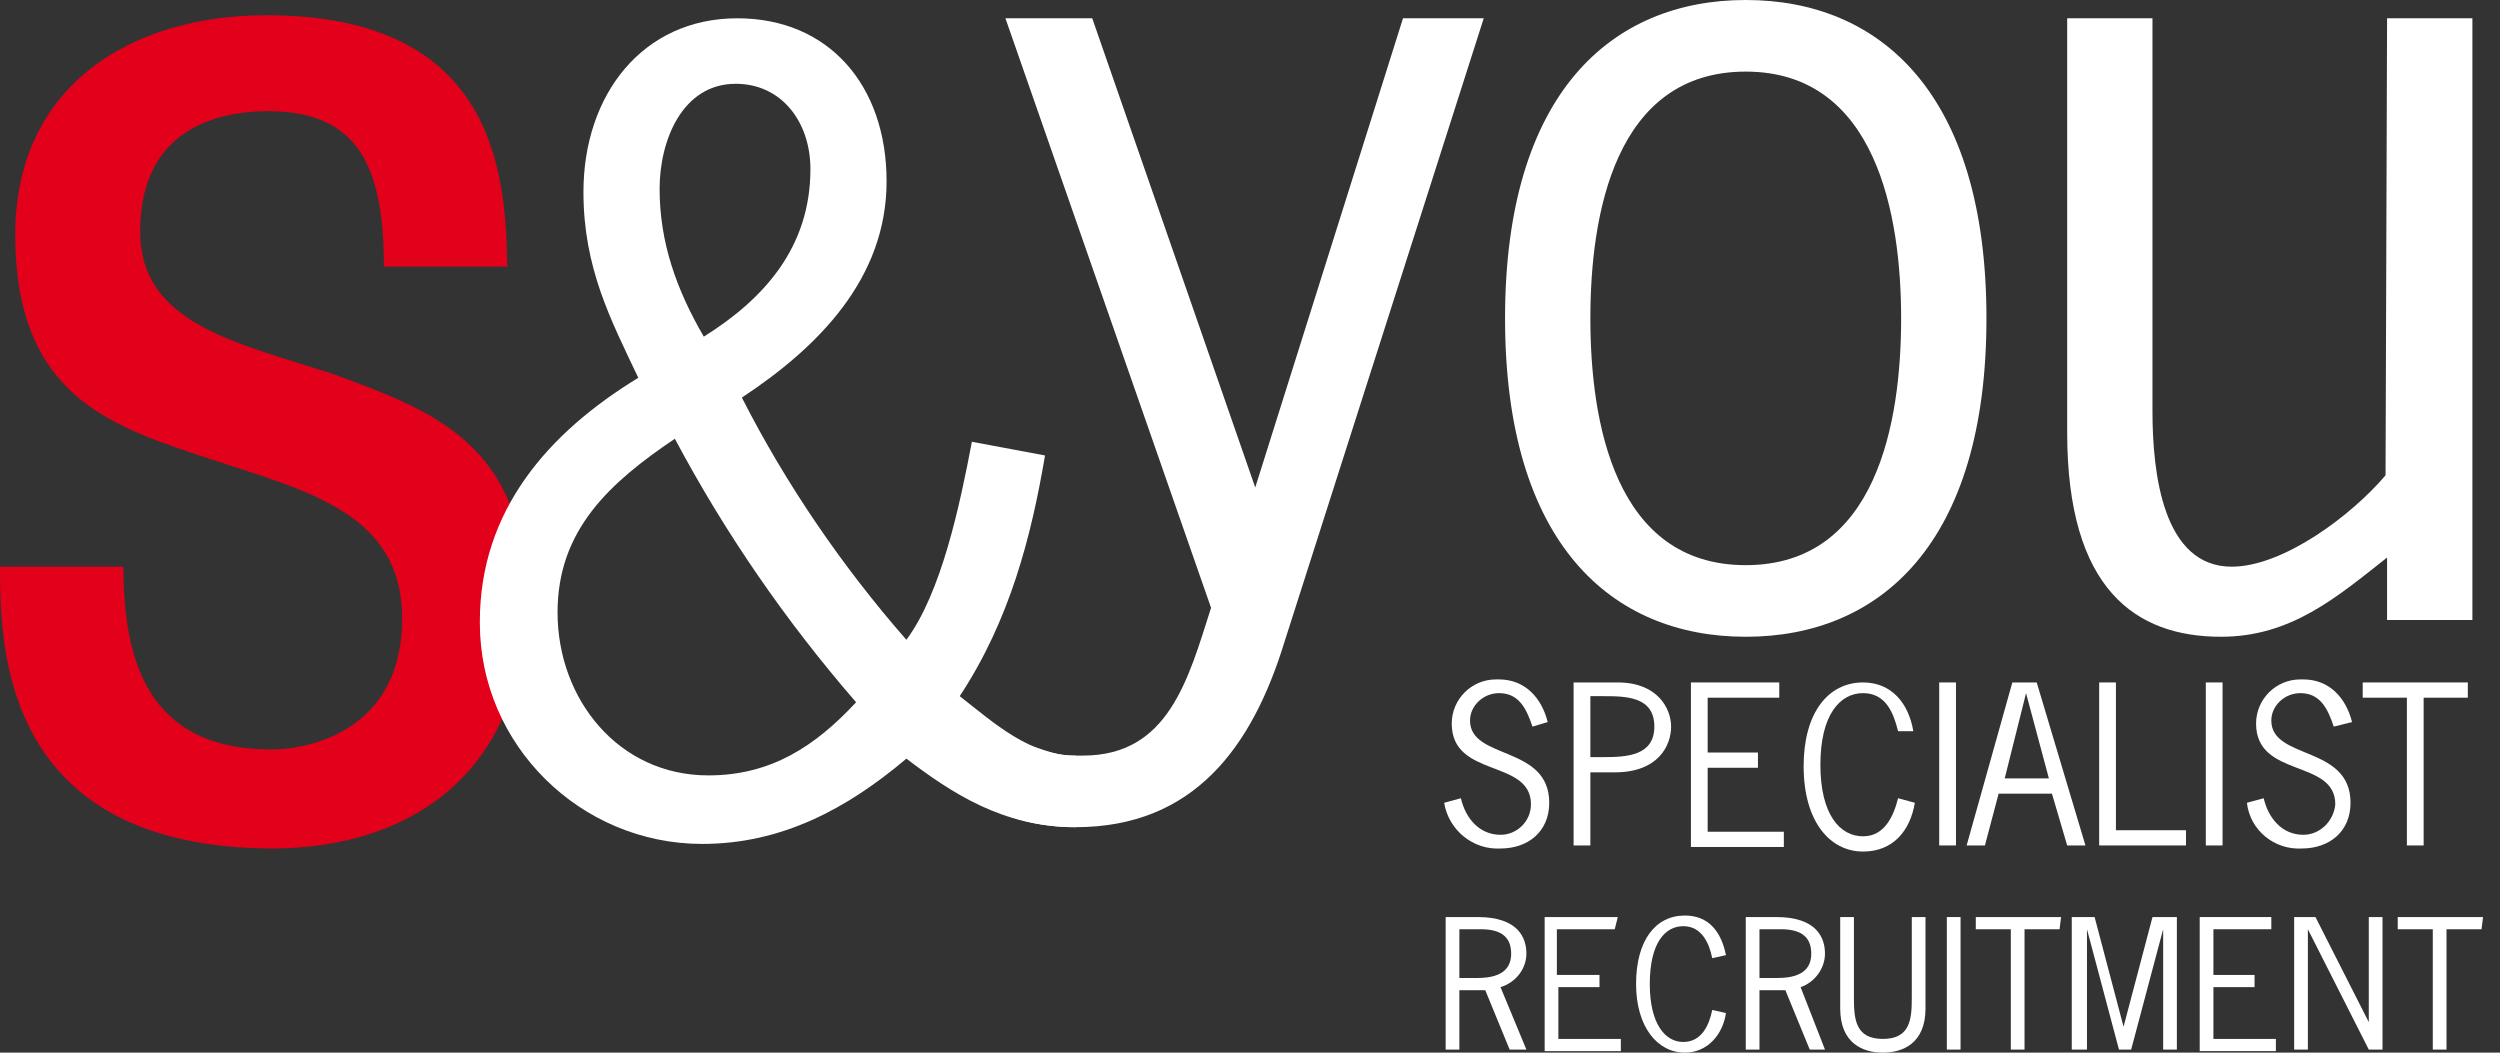
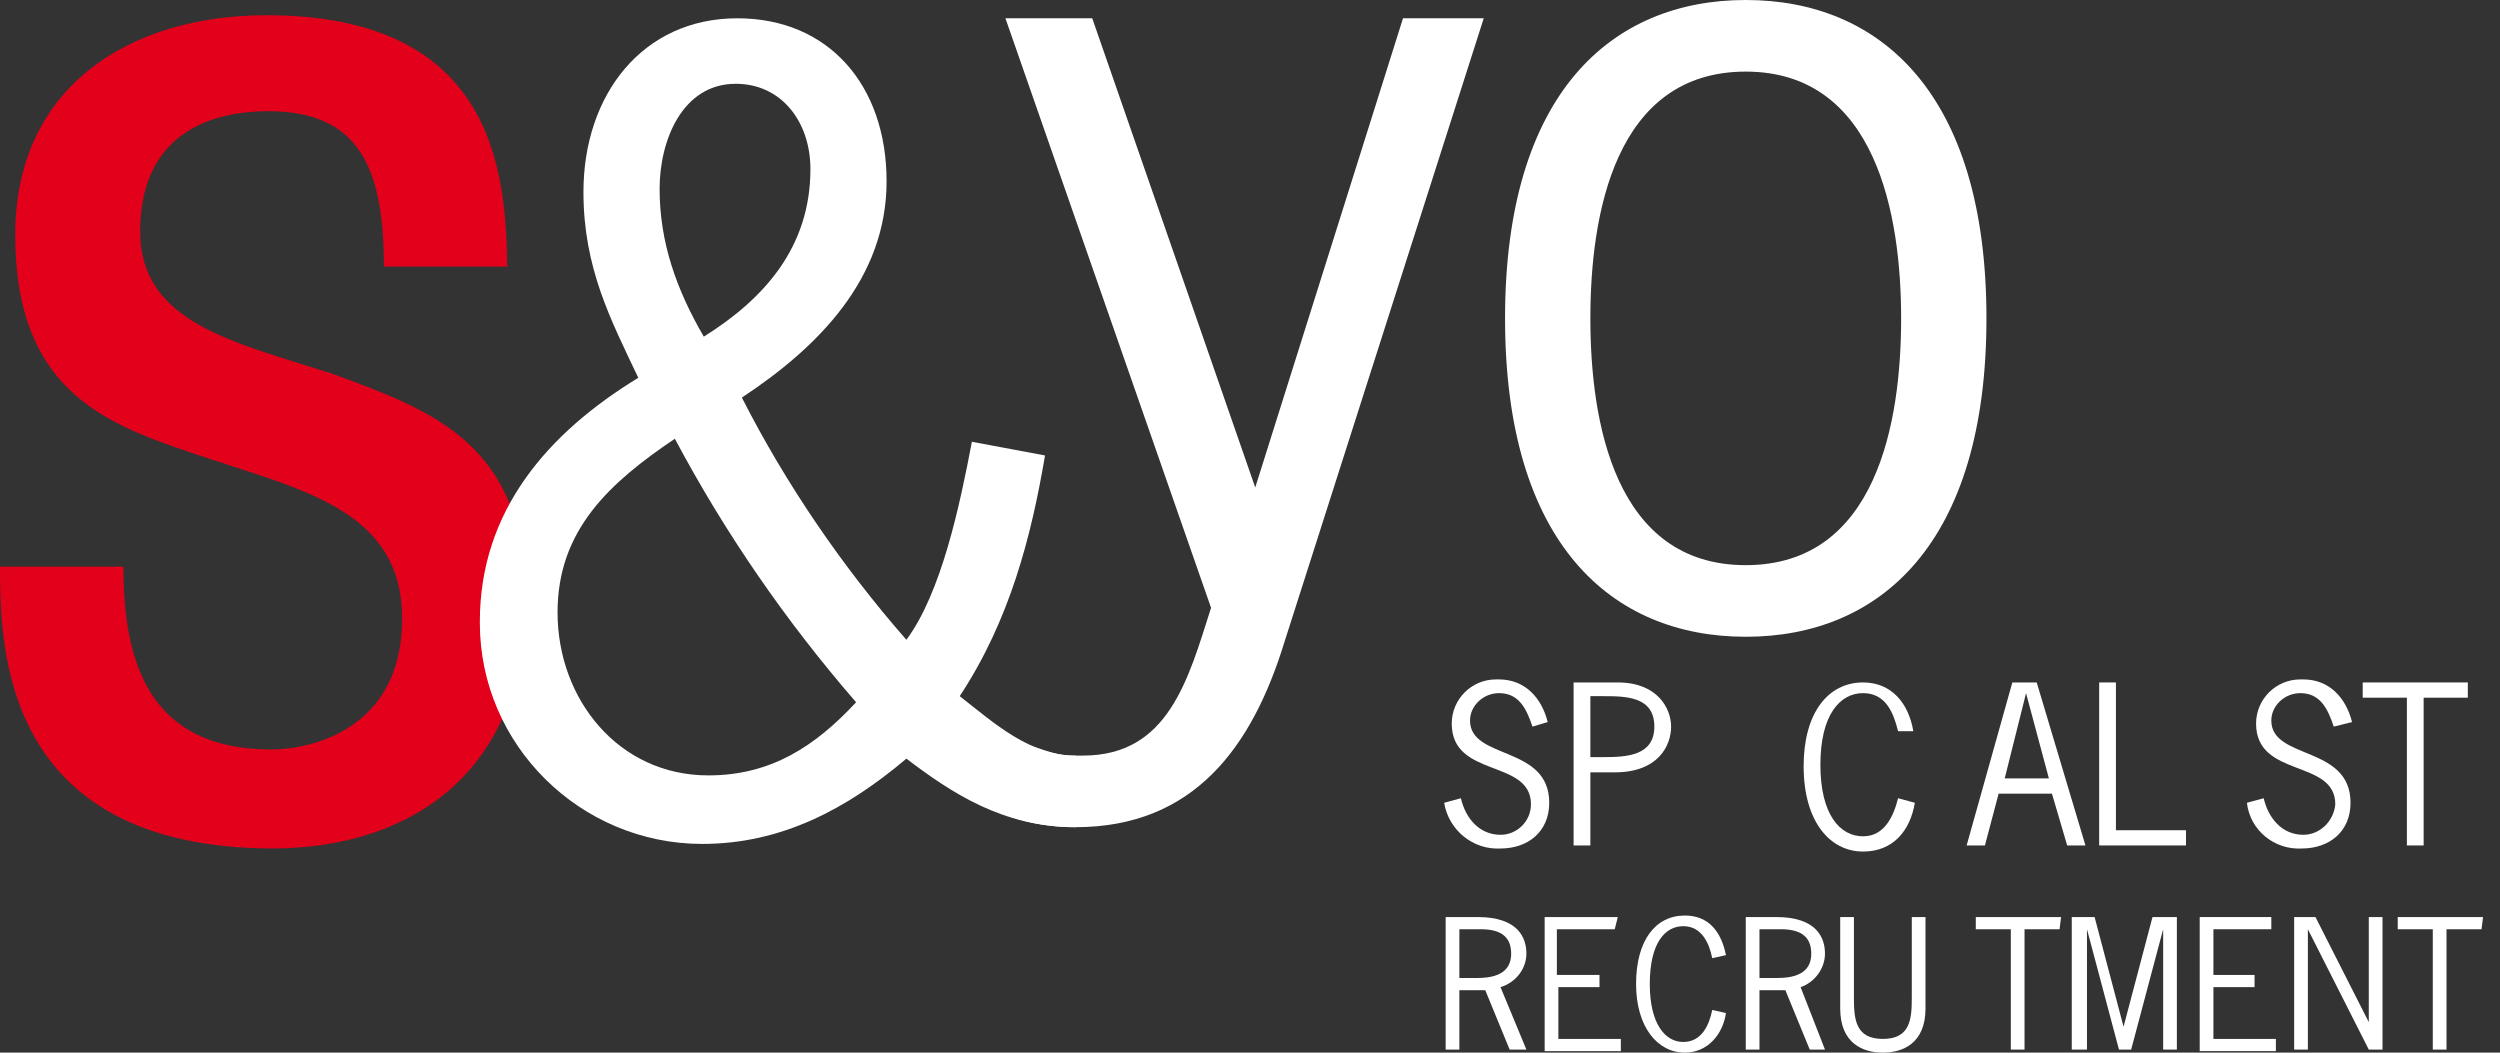
<svg xmlns="http://www.w3.org/2000/svg" width="95" height="40" viewBox="0 0 95 40" fill="none">
  <rect x="0" y="0" width="95" height="40" fill="#333333" stroke="none" />
  <g id="Calque_1" clip-path="url(#clip0_395_2225)">
    <path id="Vector" d="M19.971 22.808C19.971 29.117 15.861 32.243 10.304 32.243C0.116 32.185 0 24.66 0 21.534H4.689C4.689 25.181 5.673 28.48 10.304 28.48C11.809 28.48 15.282 27.728 15.282 23.502C15.282 19.45 11.577 18.64 7.931 17.424C4.284 16.208 0.579 15.108 0.579 8.915C0.579 3.3 4.92 0.579 10.13 0.579C18.871 0.579 19.218 6.657 19.276 10.13H14.588C14.588 6.31 13.604 4.226 10.188 4.226C8.683 4.226 5.326 4.631 5.326 8.799C5.326 12.33 9.03 13.025 12.735 14.24C16.324 15.572 20.029 16.845 19.971 22.808Z" fill="#E2001A" />
    <path id="Vector_2" d="M39.711 17.308C39.19 20.376 38.379 23.56 36.469 26.454C37.8 27.496 39.132 28.712 40.868 28.712V31.433C38.09 31.433 36.121 30.101 34.443 28.828C32.185 30.738 29.696 32.069 26.686 32.069C22.055 32.069 18.234 28.307 18.234 23.676V23.618C18.234 19.392 20.839 16.44 24.255 14.356C23.213 12.156 22.171 10.188 22.171 7.294C22.171 3.589 24.428 0.695 28.017 0.695C31.491 0.695 33.69 3.242 33.69 6.889C33.69 10.593 31.085 13.198 28.191 15.108C29.87 18.408 32.011 21.534 34.443 24.313C35.774 22.518 36.469 19.218 36.932 16.787L39.711 17.308ZM21.187 23.271C21.187 26.57 23.502 29.465 26.917 29.465C29.291 29.465 30.97 28.365 32.532 26.686C29.87 23.618 27.554 20.261 25.644 16.672C23.155 18.35 21.187 20.145 21.187 23.271ZM30.796 6.425C30.796 4.631 29.696 3.184 27.959 3.184C25.933 3.184 25.065 5.326 25.065 7.178C25.065 9.204 25.702 10.998 26.744 12.793C29.059 11.346 30.796 9.378 30.796 6.425Z" fill="white" />
    <path id="Vector_3" d="M58.234 27.612C58.003 26.918 57.713 26.339 56.961 26.339C56.382 26.339 55.861 26.802 55.861 27.381C55.861 28.886 58.871 28.307 58.871 30.506C58.871 31.606 58.061 32.243 57.019 32.243C55.977 32.301 55.051 31.549 54.877 30.506L55.514 30.333C55.687 31.085 56.208 31.722 57.019 31.722C57.656 31.722 58.176 31.201 58.176 30.564C58.176 28.828 55.166 29.58 55.166 27.496C55.166 26.57 55.919 25.818 56.845 25.818H56.961C57.945 25.818 58.582 26.512 58.813 27.439L58.234 27.612Z" fill="white" />
    <path id="Vector_4" d="M61.476 25.933C62.981 25.933 63.502 26.918 63.502 27.612C63.502 28.307 63.039 29.349 61.36 29.349H60.434V32.127H59.797V25.933H61.476ZM60.434 28.77H60.955C61.823 28.77 62.865 28.712 62.865 27.612C62.865 26.454 61.766 26.454 60.897 26.454H60.434V28.77Z" fill="white" />
-     <path id="Vector_5" d="M67.612 26.512H64.891V28.596H66.802V29.175H64.891V31.606H67.786V32.185H64.255V25.933H67.612V26.512Z" fill="white" />
    <path id="Vector_6" d="M72.127 27.786C71.954 27.091 71.664 26.339 70.796 26.339C69.928 26.339 69.175 27.149 69.175 29.059C69.175 30.97 69.928 31.78 70.796 31.78C71.606 31.78 71.954 31.027 72.127 30.333L72.764 30.506C72.59 31.549 71.954 32.359 70.796 32.359C69.522 32.359 68.538 31.201 68.538 29.117C68.538 27.091 69.465 25.933 70.796 25.933C71.896 25.933 72.532 26.744 72.706 27.786L72.127 27.786Z" fill="white" />
-     <path id="Vector_7" d="M74.327 32.127H73.69V25.933H74.327V32.127Z" fill="white" />
    <path id="Vector_8" d="M79.247 32.127H78.553L77.974 30.159H75.948L75.427 32.127H74.732L76.469 25.933H77.395L79.247 32.127ZM76.99 26.339L76.179 29.58H77.858L76.99 26.339Z" fill="white" />
    <path id="Vector_9" d="M80.405 31.549H83.068V32.127H79.769V25.933H80.405L80.405 31.549Z" fill="white" />
-     <path id="Vector_10" d="M84.457 32.127H83.821V25.933H84.457V32.127Z" fill="white" />
    <path id="Vector_11" d="M88.683 27.612C88.452 26.918 88.162 26.339 87.41 26.339C86.831 26.339 86.31 26.802 86.31 27.381C86.31 28.886 89.32 28.307 89.32 30.506C89.32 31.606 88.51 32.243 87.468 32.243C86.425 32.301 85.499 31.549 85.383 30.506L86.02 30.333C86.194 31.085 86.715 31.722 87.525 31.722C88.162 31.722 88.683 31.201 88.741 30.564C88.741 28.828 85.731 29.58 85.731 27.496C85.731 26.57 86.483 25.818 87.41 25.818H87.525C88.51 25.818 89.146 26.512 89.378 27.439L88.683 27.612Z" fill="white" />
    <path id="Vector_12" d="M93.777 26.512H92.098V32.127H91.462V26.512H89.783V25.933H93.777V26.512Z" fill="white" />
    <path id="Vector_13" d="M56.15 34.848C57.713 34.848 58.003 35.658 58.003 36.237C58.003 36.816 57.598 37.337 57.019 37.511L58.003 39.884H57.366L56.44 37.627H55.456V39.884H54.935V34.848H56.15ZM55.456 37.163H56.15C57.192 37.163 57.424 36.7 57.424 36.237C57.424 35.543 56.961 35.311 56.266 35.311H55.456L55.456 37.163Z" fill="white" />
    <path id="Vector_14" d="M61.36 35.311H59.161V37.048H60.781V37.511H59.218V39.479H61.592V39.942H58.697V34.848H61.476L61.36 35.311Z" fill="white" />
    <path id="Vector_15" d="M65.065 36.411C64.949 35.832 64.66 35.195 63.965 35.195C63.27 35.195 62.692 35.832 62.692 37.395C62.692 38.9 63.27 39.595 63.965 39.595C64.66 39.595 64.949 38.958 65.065 38.379L65.586 38.495C65.47 39.305 64.891 40 64.023 40C62.981 40 62.171 39.016 62.171 37.395C62.171 35.716 62.923 34.79 64.023 34.79C64.949 34.79 65.412 35.427 65.586 36.295L65.065 36.411Z" fill="white" />
    <path id="Vector_16" d="M67.496 34.848C69.059 34.848 69.349 35.658 69.349 36.237C69.349 36.816 68.944 37.337 68.423 37.511L69.349 39.884H68.77L67.844 37.627H66.86V39.884H66.339V34.848H67.496ZM66.86 37.163H67.554C68.596 37.163 68.828 36.7 68.828 36.237C68.828 35.543 68.365 35.311 67.67 35.311H66.86V37.163Z" fill="white" />
    <path id="Vector_17" d="M73.169 38.321C73.169 39.653 72.301 40 71.549 40C70.796 40 69.928 39.653 69.928 38.321V34.848H70.449V37.916C70.449 38.727 70.507 39.479 71.549 39.479C72.591 39.479 72.648 38.727 72.648 37.916V34.848H73.169V38.321Z" fill="white" />
-     <path id="Vector_18" d="M74.501 39.884H73.98V34.848H74.501V39.884Z" fill="white" />
    <path id="Vector_19" d="M78.263 35.311H76.932V39.884H76.411V35.311H75.08V34.848H78.321L78.263 35.311Z" fill="white" />
    <path id="Vector_20" d="M79.305 39.884H78.727V34.848H79.595L80.695 39.016L81.795 34.848H82.721V39.884H82.2V35.311L80.984 39.884H80.521L79.305 35.311L79.305 39.884Z" fill="white" />
    <path id="Vector_21" d="M86.31 35.311H84.11V37.048H85.673V37.511H84.11V39.479H86.484V39.942H83.589V34.848H86.31V35.311Z" fill="white" />
    <path id="Vector_22" d="M87.699 39.884H87.178V34.848H87.988L90.014 38.842V34.848H90.535V39.884H90.014L87.699 35.311V39.884Z" fill="white" />
    <path id="Vector_23" d="M94.298 35.311H92.967V39.884H92.446V35.311H91.114V34.848H94.356L94.298 35.311Z" fill="white" />
    <path id="Vector_24" d="M48.799 24.428C47.583 28.365 45.384 31.433 40.868 31.433C40.058 31.433 39.19 31.317 38.379 31.027L39.248 28.365C40.405 28.77 40.521 28.712 41.158 28.712C44.4 28.712 45.152 25.818 46.02 23.097L38.206 0.695H41.505L47.699 18.524L53.314 0.695H56.382L48.799 24.428Z" fill="white" />
    <path id="Vector_25" d="M57.192 12.098C57.192 3.531 61.245 0 66.339 0C71.433 0 75.485 3.531 75.485 12.098C75.485 20.666 71.433 24.197 66.339 24.197C61.245 24.197 57.192 20.666 57.192 12.098ZM72.243 12.098C72.243 8.22 71.317 2.721 66.339 2.721C61.36 2.721 60.434 8.162 60.434 12.098C60.434 16.035 61.36 21.476 66.339 21.476C71.317 21.476 72.243 16.035 72.243 12.098Z" fill="white" />
-     <path id="Vector_26" d="M90.709 0.695H93.951V23.56H90.709V21.187C88.799 22.692 87.062 24.197 84.399 24.197C81.158 24.197 78.553 22.402 78.553 16.44V0.695H81.794V15.63C81.794 18.003 82.2 21.534 84.805 21.534C86.773 21.534 89.378 19.566 90.651 18.061L90.709 0.695Z" fill="white" />
  </g>
  <defs>
    <clipPath id="clip0_395_2225">
      <rect width="94.356" height="40" fill="white" />
    </clipPath>
  </defs>
</svg>